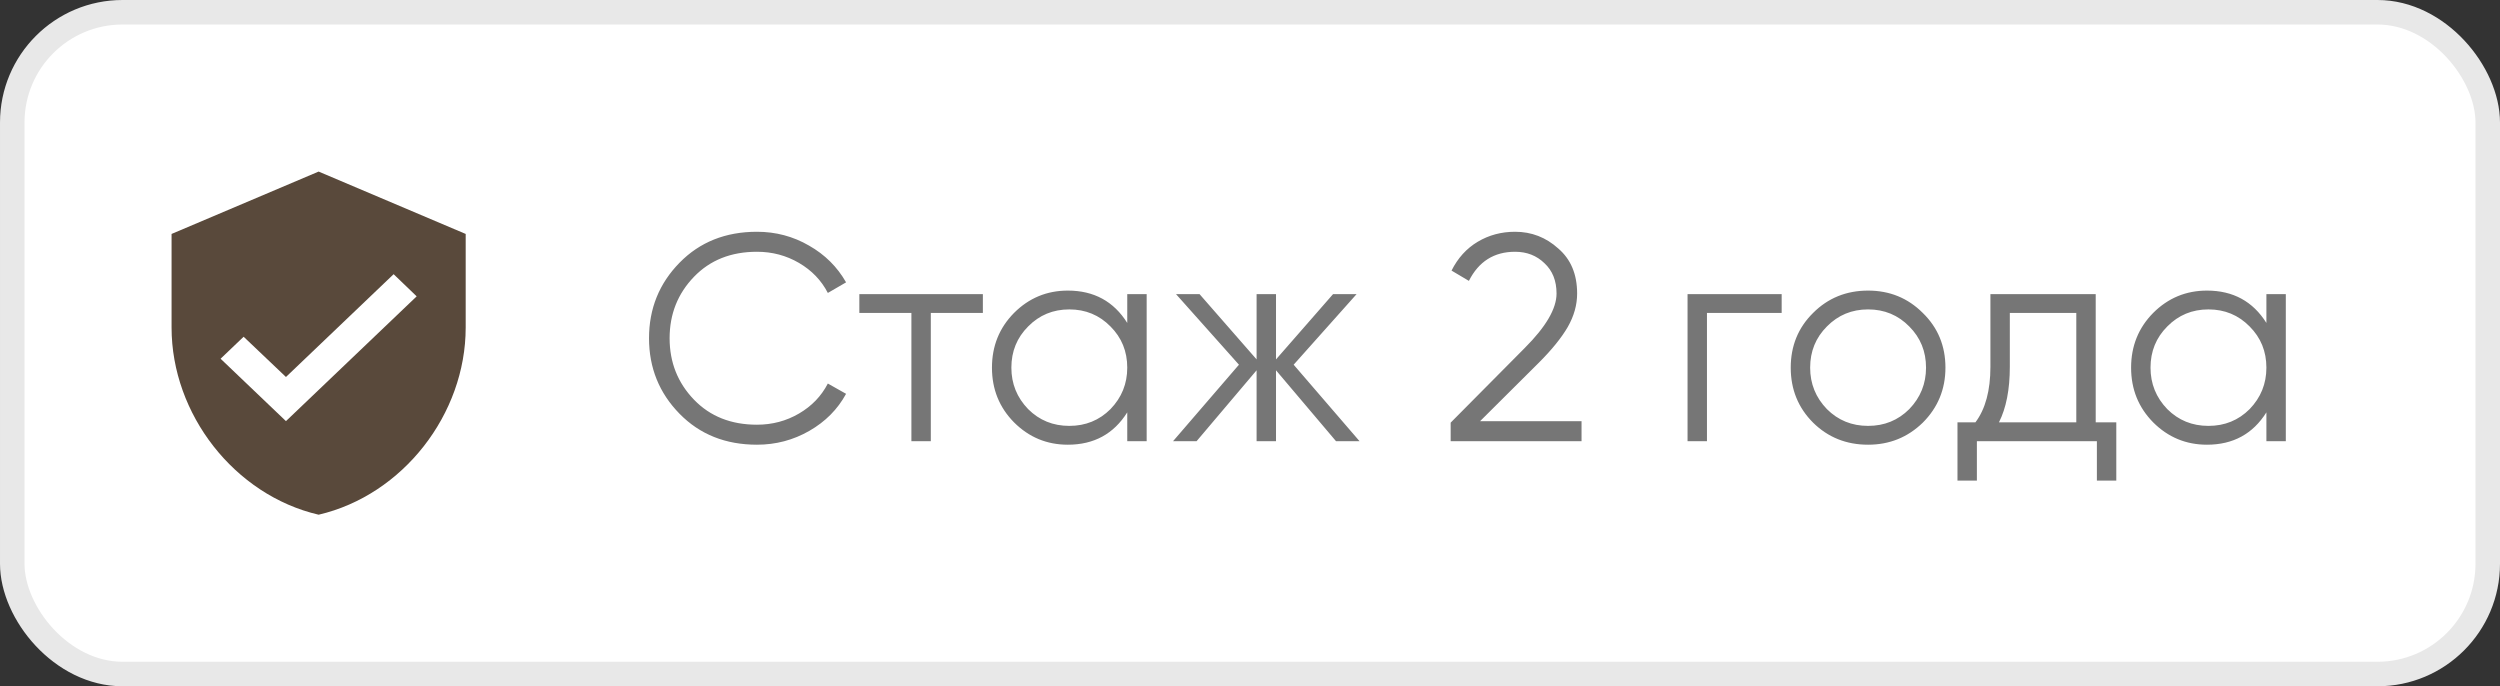
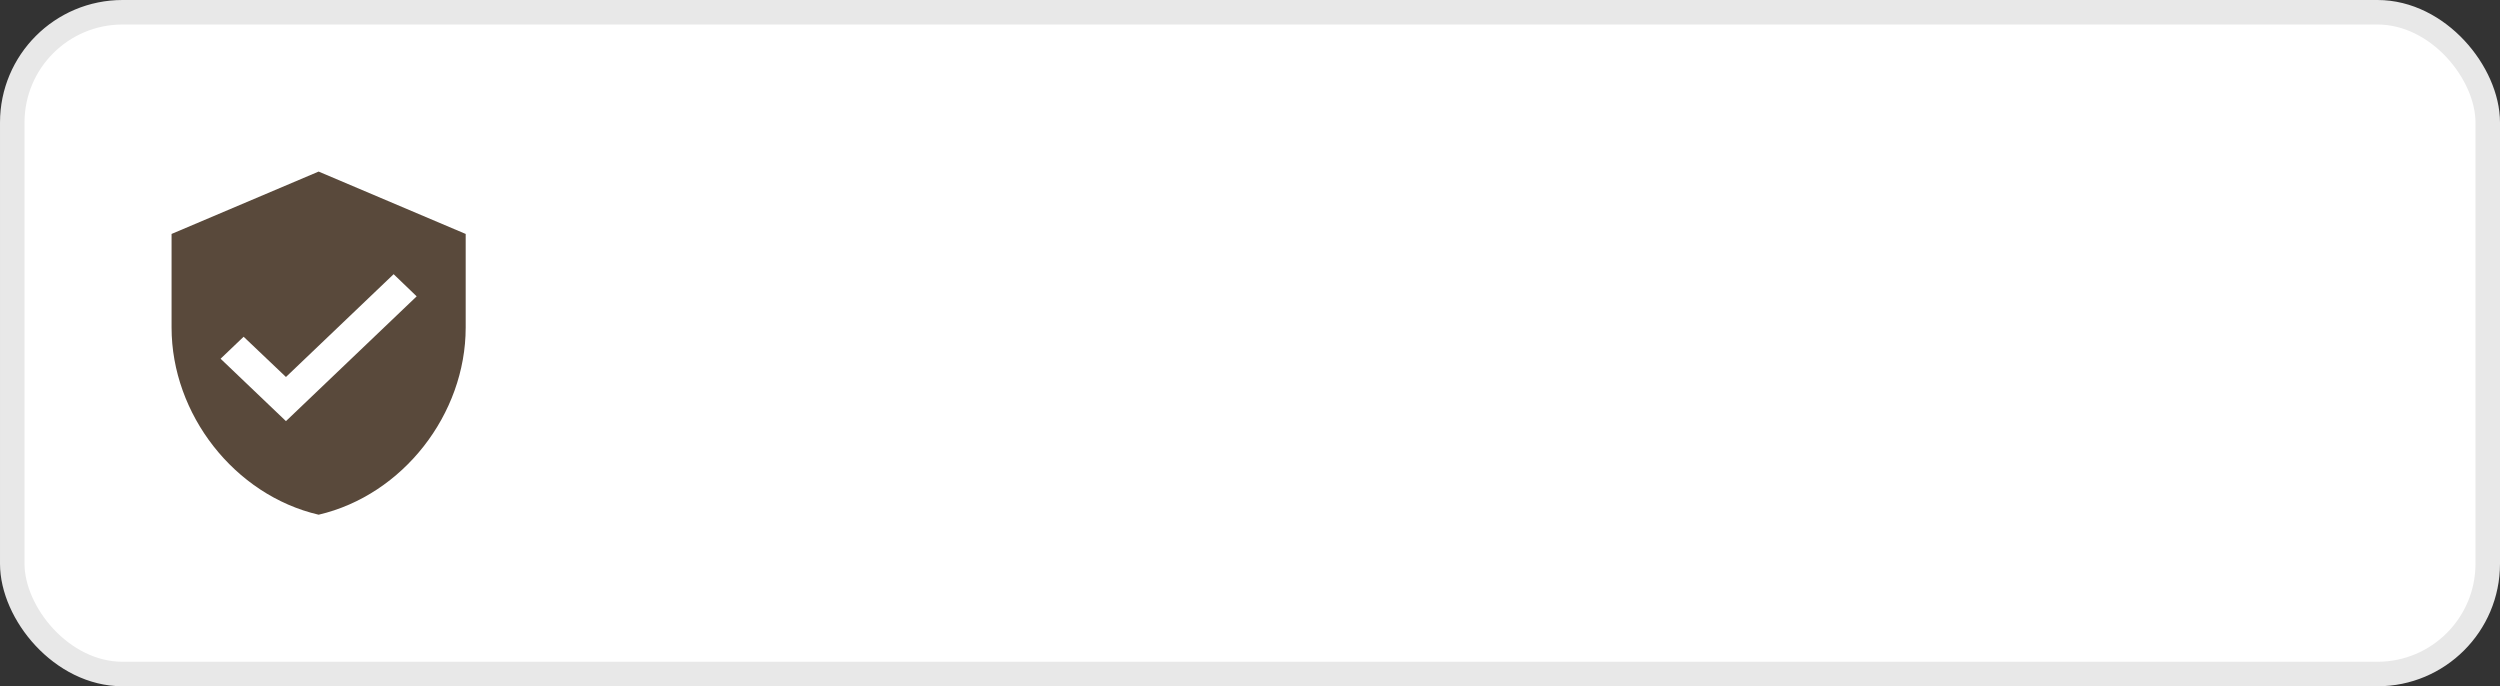
<svg xmlns="http://www.w3.org/2000/svg" width="102" height="28" viewBox="0 0 102 28" fill="none">
  <rect x="0" y="0" width="102" height="28" fill="#333333" stroke="none" />
  <rect x="0.5" y="0.5" width="101" height="27" rx="4.5" fill="white" stroke="#E8E8E8" />
-   <path d="M13 7L7 9.545V13.364C7 16.895 9.56 20.198 13 21C16.44 20.198 19 16.895 19 13.364V9.545L13 7ZM11.667 17.182L9 14.636L9.94 13.739L11.667 15.381L16.06 11.187L17 12.091L11.667 17.182Z" fill="#59493B" />
-   <path d="M30.884 18.144C29.604 18.144 28.552 17.724 27.728 16.884C26.896 16.036 26.48 15.008 26.48 13.8C26.48 12.592 26.896 11.564 27.728 10.716C28.552 9.876 29.604 9.456 30.884 9.456C31.652 9.456 32.36 9.644 33.008 10.02C33.656 10.388 34.16 10.888 34.52 11.52L33.776 11.952C33.512 11.44 33.12 11.032 32.6 10.728C32.08 10.424 31.508 10.272 30.884 10.272C29.828 10.272 28.972 10.612 28.316 11.292C27.652 11.98 27.32 12.816 27.32 13.8C27.32 14.784 27.652 15.62 28.316 16.308C28.972 16.988 29.828 17.328 30.884 17.328C31.508 17.328 32.08 17.176 32.6 16.872C33.12 16.568 33.512 16.16 33.776 15.648L34.52 16.068C34.176 16.7 33.676 17.204 33.02 17.58C32.364 17.956 31.652 18.144 30.884 18.144ZM35.061 12H40.101V12.768H37.977V18H37.185V12.768H35.061V12ZM45.992 13.176V12H46.784V18H45.992V16.824C45.44 17.704 44.632 18.144 43.568 18.144C42.712 18.144 41.98 17.84 41.372 17.232C40.772 16.624 40.472 15.88 40.472 15C40.472 14.12 40.772 13.376 41.372 12.768C41.98 12.16 42.712 11.856 43.568 11.856C44.632 11.856 45.44 12.296 45.992 13.176ZM41.948 16.692C42.404 17.148 42.964 17.376 43.628 17.376C44.292 17.376 44.852 17.148 45.308 16.692C45.764 16.22 45.992 15.656 45.992 15C45.992 14.336 45.764 13.776 45.308 13.32C44.852 12.856 44.292 12.624 43.628 12.624C42.964 12.624 42.404 12.856 41.948 13.32C41.492 13.776 41.264 14.336 41.264 15C41.264 15.656 41.492 16.22 41.948 16.692ZM52.781 14.88L55.469 18H54.509L52.061 15.108V18H51.269V15.108L48.821 18H47.861L50.549 14.88L47.981 12H48.941L51.269 14.664V12H52.061V14.664L54.389 12H55.349L52.781 14.88ZM64.527 18H59.187V17.244L62.211 14.196C63.075 13.332 63.507 12.592 63.507 11.976C63.507 11.456 63.343 11.044 63.015 10.74C62.695 10.428 62.295 10.272 61.815 10.272C60.959 10.272 60.331 10.668 59.931 11.46L59.223 11.04C59.479 10.528 59.835 10.136 60.291 9.864C60.747 9.592 61.255 9.456 61.815 9.456C62.487 9.456 63.075 9.684 63.579 10.14C64.091 10.58 64.347 11.192 64.347 11.976C64.347 12.44 64.219 12.896 63.963 13.344C63.707 13.784 63.315 14.268 62.787 14.796L60.387 17.184H64.527V18ZM68.852 12H72.692V12.768H69.644V18H68.852V12ZM78.45 17.244C77.834 17.844 77.09 18.144 76.218 18.144C75.33 18.144 74.582 17.844 73.974 17.244C73.366 16.636 73.062 15.888 73.062 15C73.062 14.112 73.366 13.368 73.974 12.768C74.582 12.16 75.33 11.856 76.218 11.856C77.098 11.856 77.842 12.16 78.45 12.768C79.066 13.368 79.374 14.112 79.374 15C79.374 15.88 79.066 16.628 78.45 17.244ZM74.538 16.692C74.994 17.148 75.554 17.376 76.218 17.376C76.882 17.376 77.442 17.148 77.898 16.692C78.354 16.22 78.582 15.656 78.582 15C78.582 14.336 78.354 13.776 77.898 13.32C77.442 12.856 76.882 12.624 76.218 12.624C75.554 12.624 74.994 12.856 74.538 13.32C74.082 13.776 73.854 14.336 73.854 15C73.854 15.656 74.082 16.22 74.538 16.692ZM85.505 12V17.232H86.345V19.608H85.553V18H80.657V19.608H79.865V17.232H80.597C81.005 16.688 81.209 15.932 81.209 14.964V12H85.505ZM81.557 17.232H84.713V12.768H82.001V14.964C82.001 15.892 81.853 16.648 81.557 17.232ZM92.469 13.176V12H93.261V18H92.469V16.824C91.917 17.704 91.109 18.144 90.045 18.144C89.189 18.144 88.457 17.84 87.849 17.232C87.249 16.624 86.949 15.88 86.949 15C86.949 14.12 87.249 13.376 87.849 12.768C88.457 12.16 89.189 11.856 90.045 11.856C91.109 11.856 91.917 12.296 92.469 13.176ZM88.425 16.692C88.881 17.148 89.441 17.376 90.105 17.376C90.769 17.376 91.329 17.148 91.785 16.692C92.241 16.22 92.469 15.656 92.469 15C92.469 14.336 92.241 13.776 91.785 13.32C91.329 12.856 90.769 12.624 90.105 12.624C89.441 12.624 88.881 12.856 88.425 13.32C87.969 13.776 87.741 14.336 87.741 15C87.741 15.656 87.969 16.22 88.425 16.692Z" fill="#767676" />
+   <path d="M13 7L7 9.545V13.364C7 16.895 9.56 20.198 13 21C16.44 20.198 19 16.895 19 13.364V9.545L13 7M11.667 17.182L9 14.636L9.94 13.739L11.667 15.381L16.06 11.187L17 12.091L11.667 17.182Z" fill="#59493B" />
</svg>